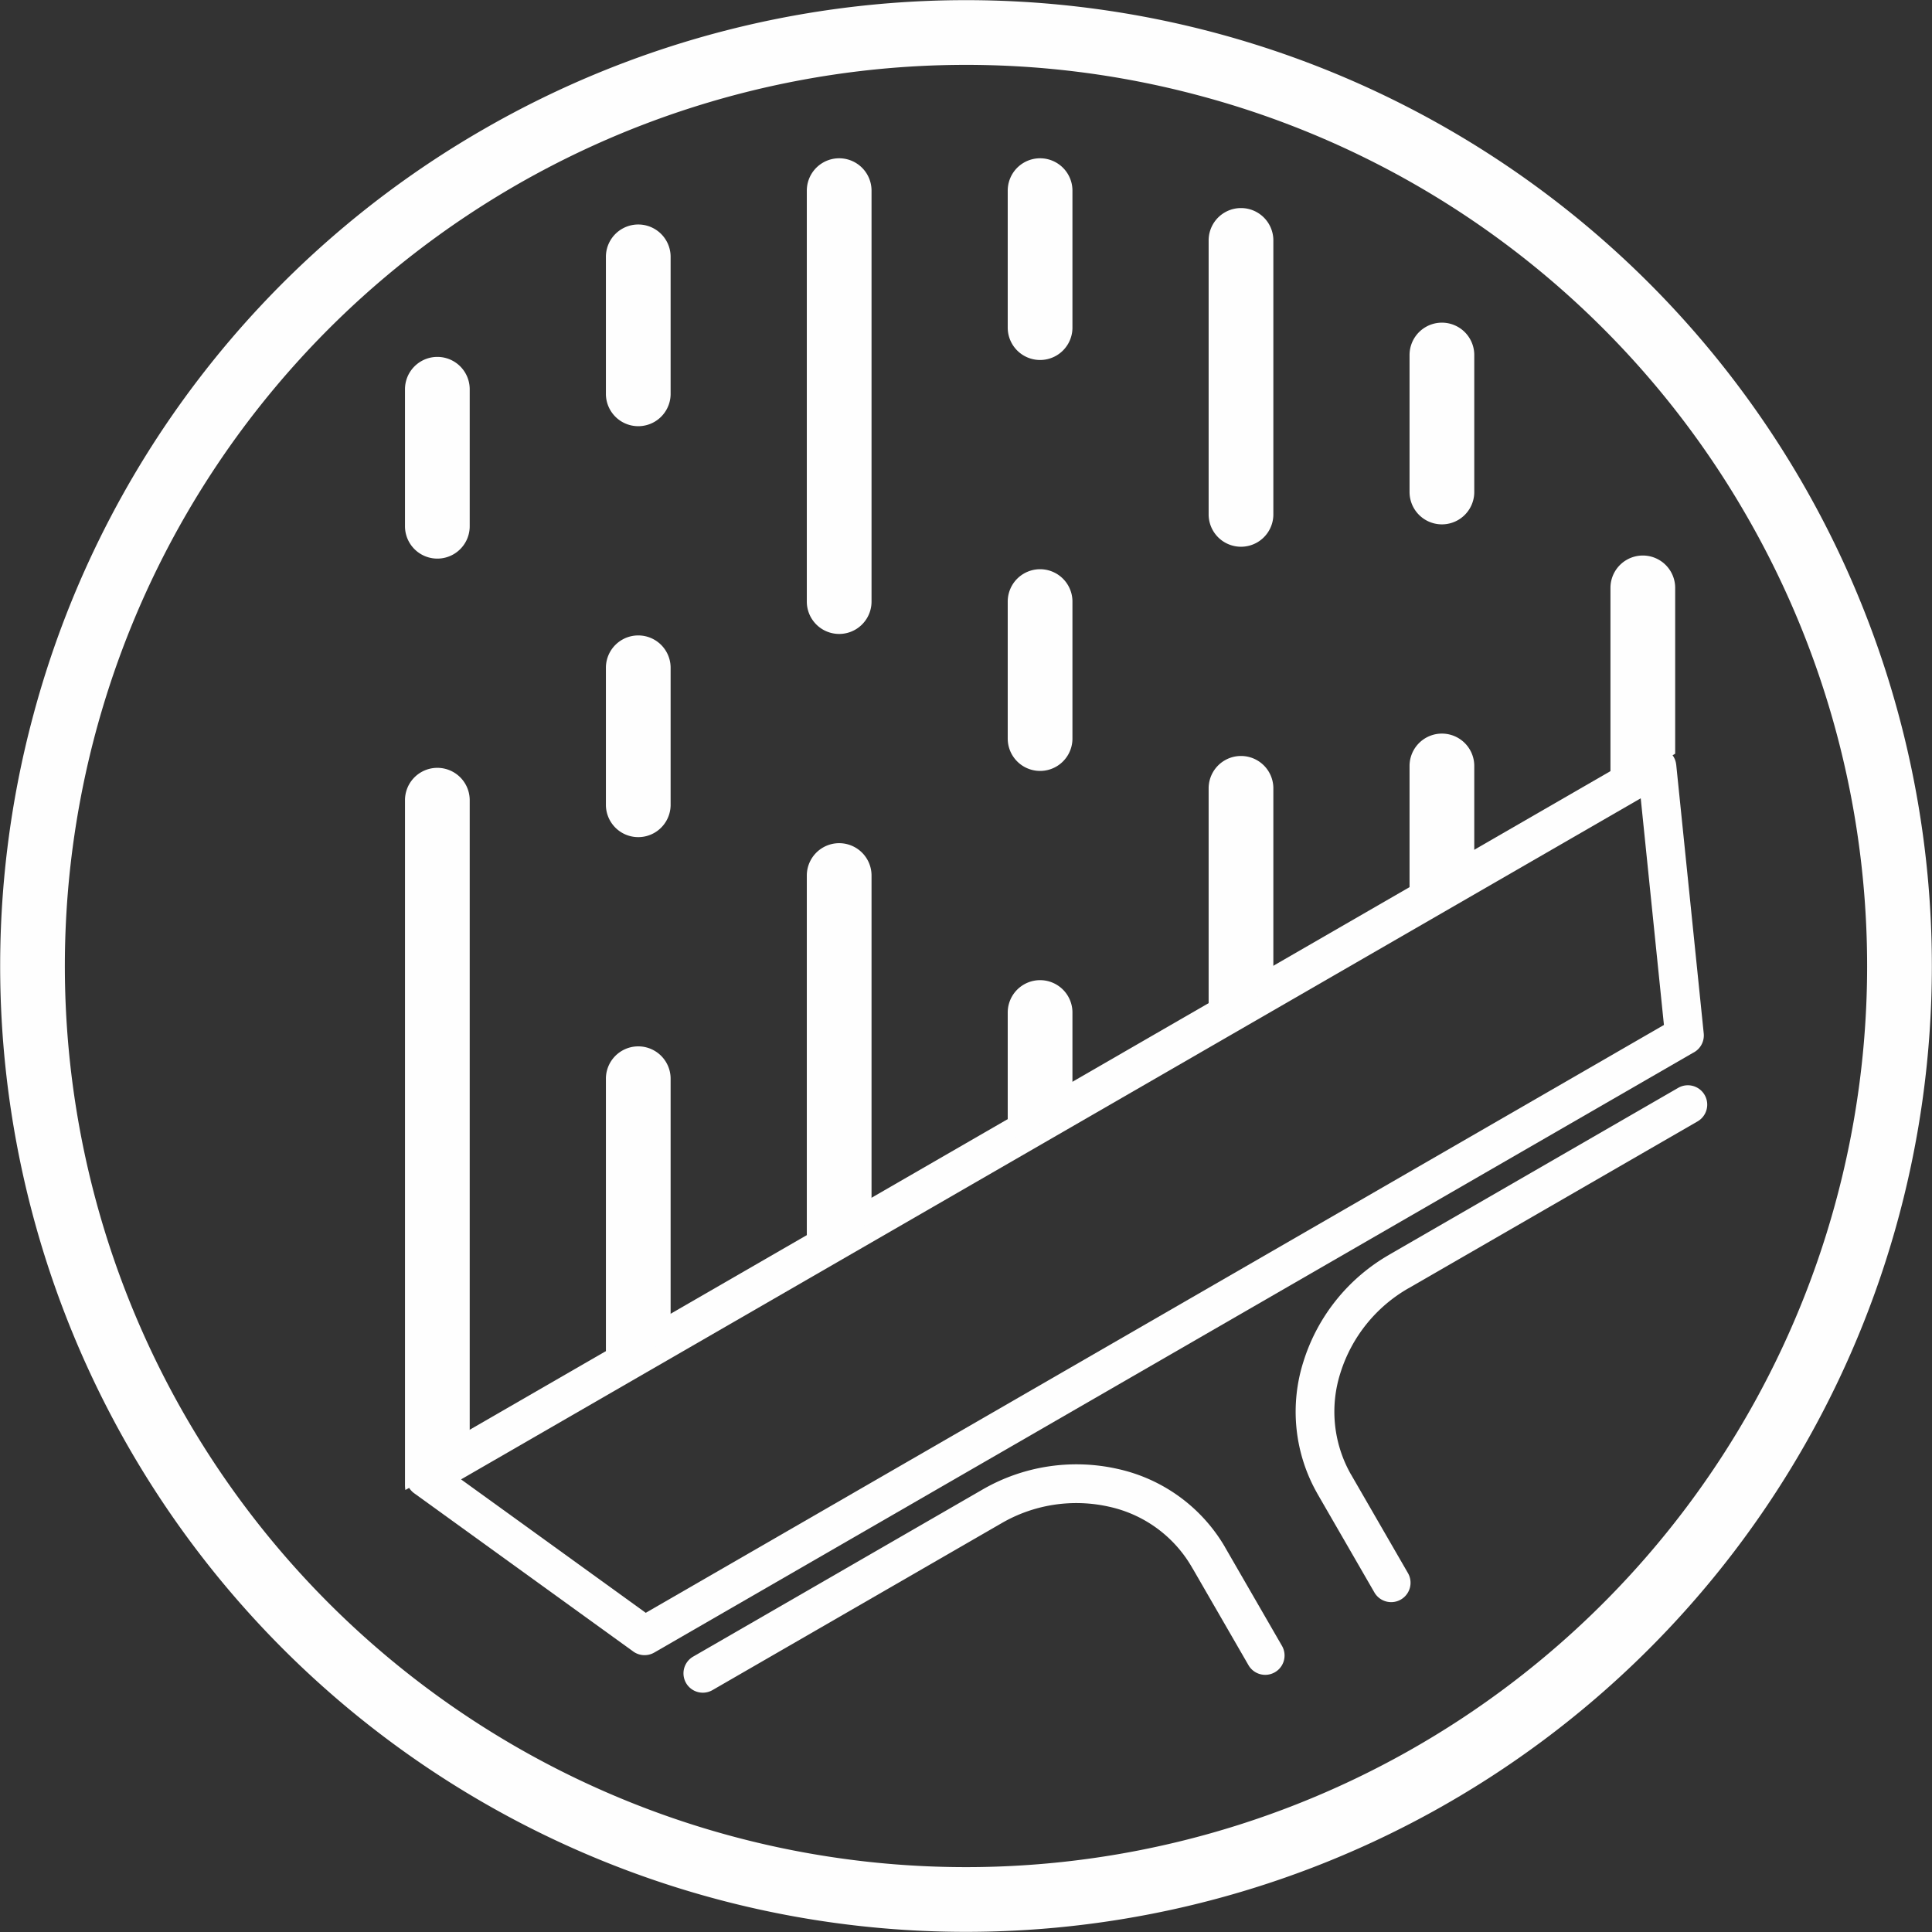
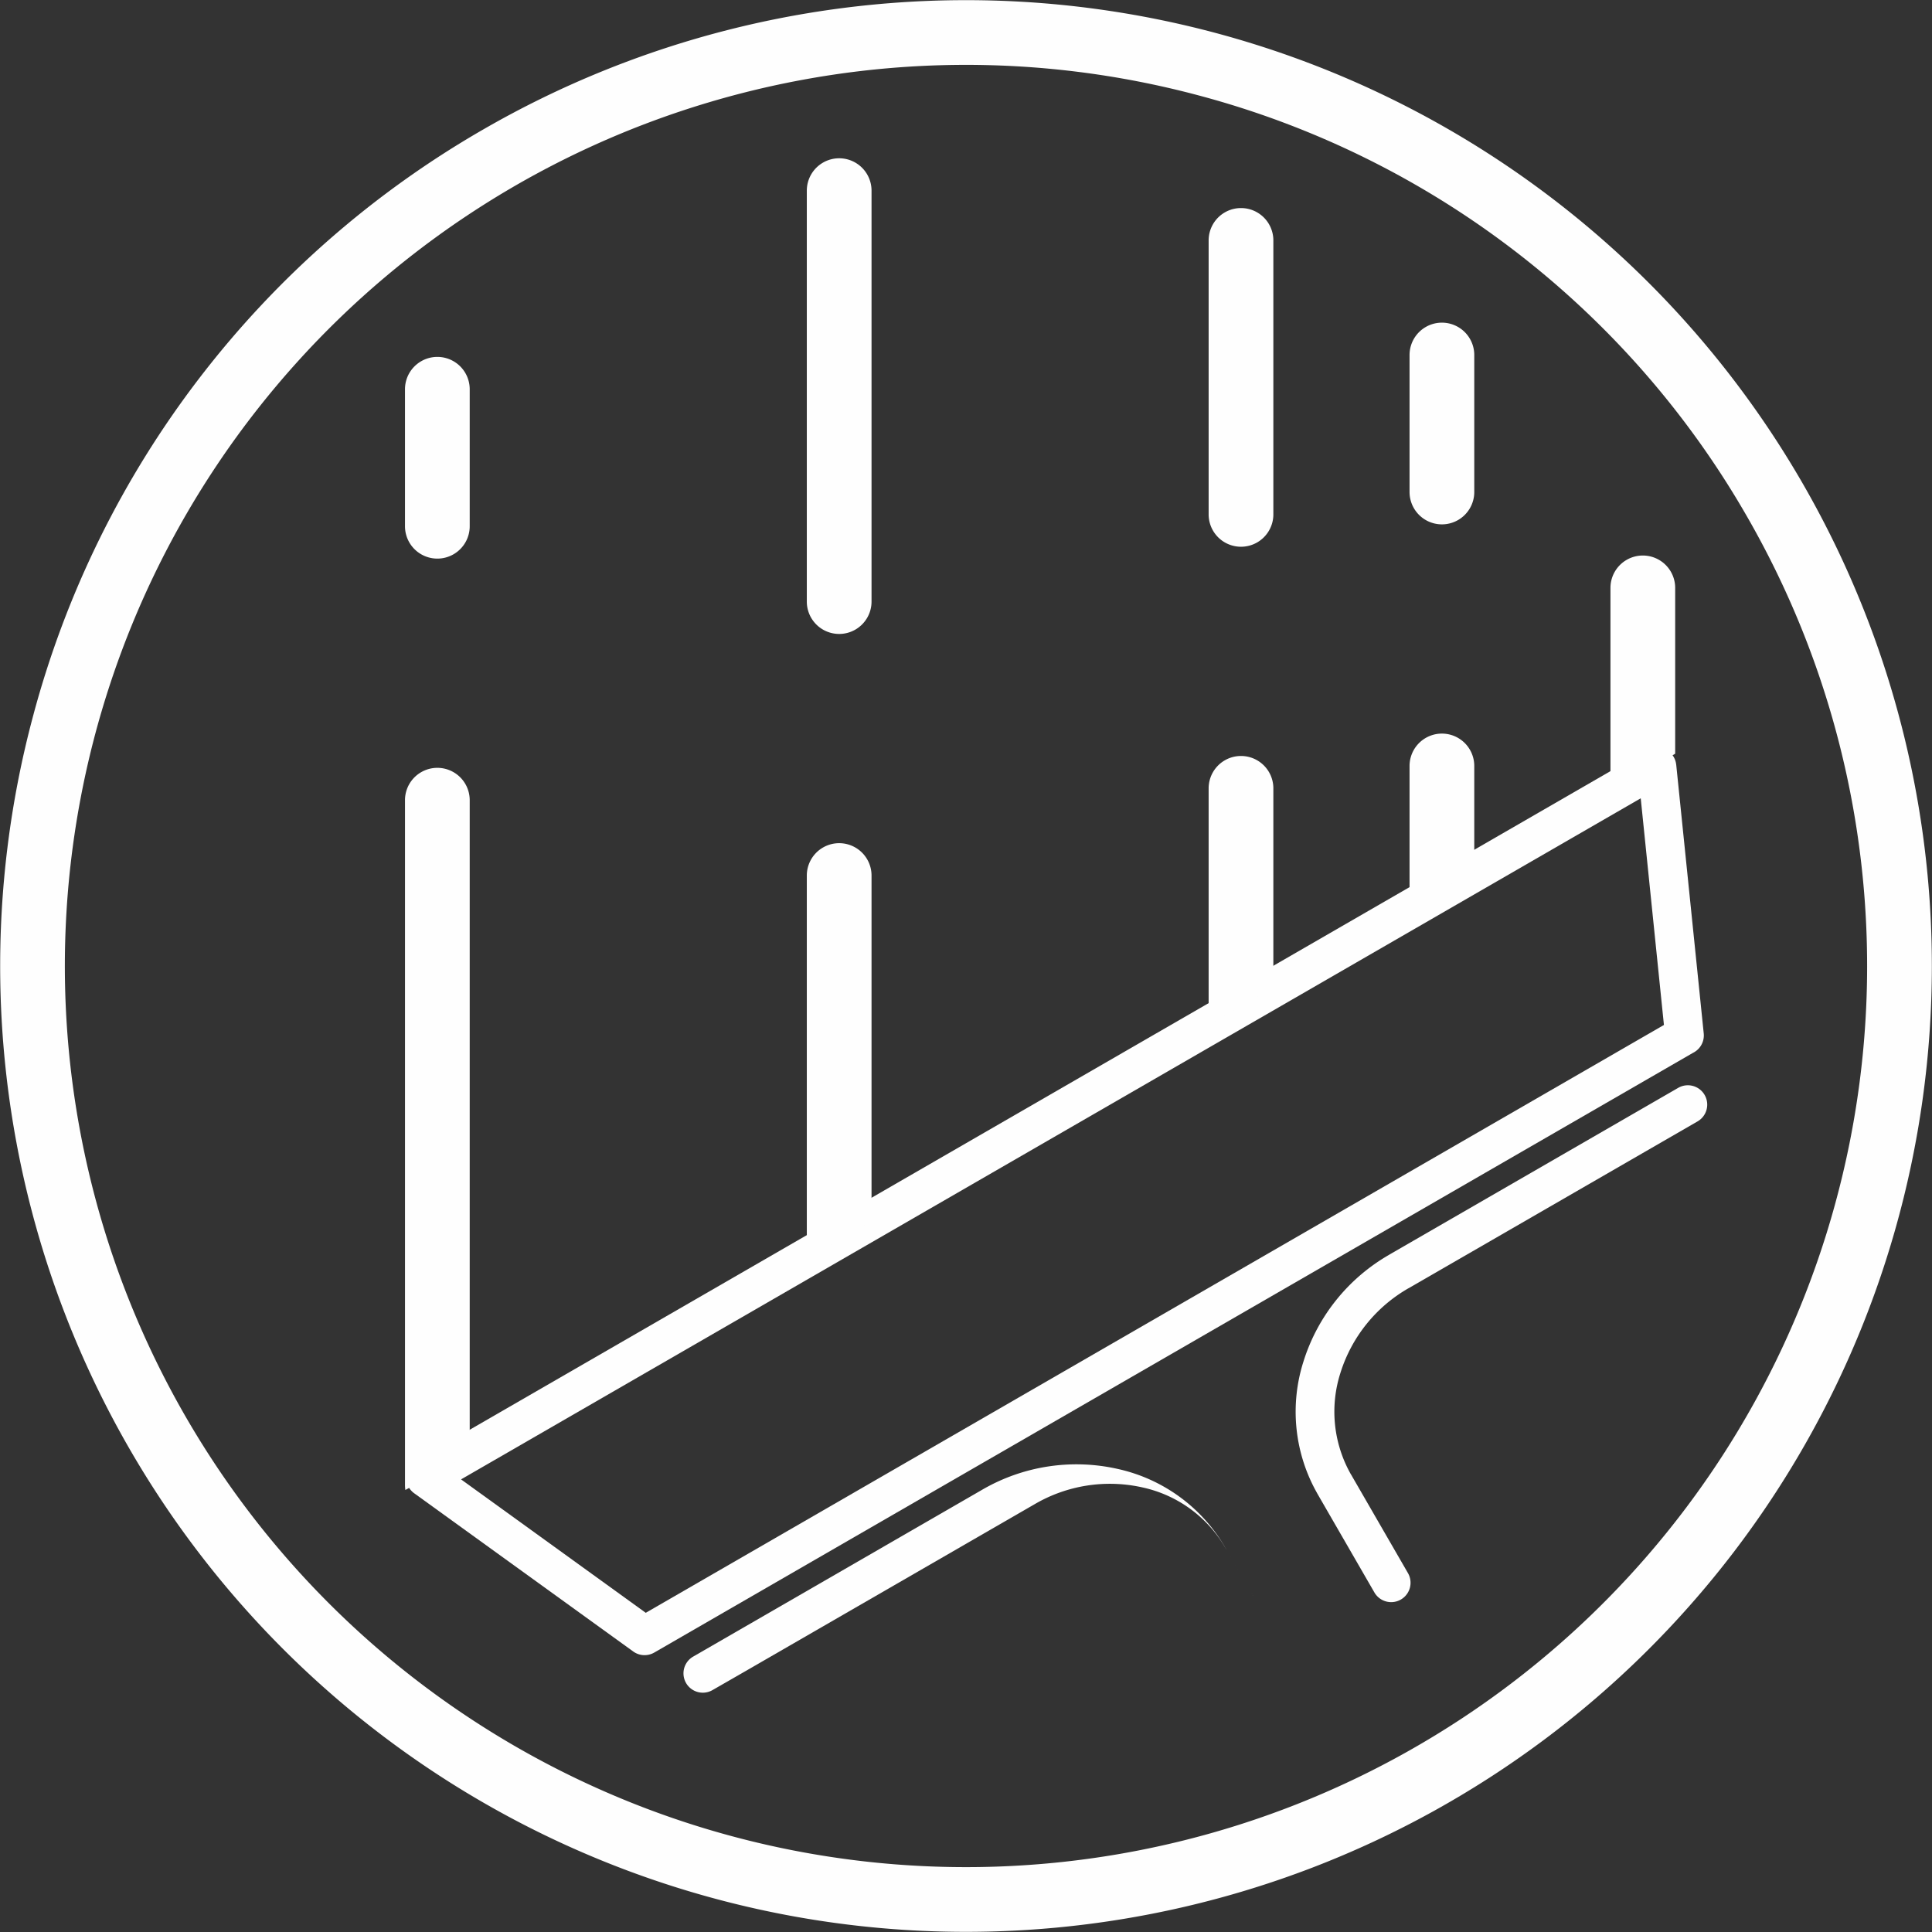
<svg xmlns="http://www.w3.org/2000/svg" id="Слой_1" data-name="Слой 1" viewBox="0 0 211.565 211.565">
  <rect x="0" y="0" width="211.565" height="211.565" fill="#333333" stroke="none" />
  <defs>
    <style>.cls-1{fill:#fefefe;}</style>
  </defs>
  <title>ci-shtuk</title>
  <path class="cls-1" d="M250.9,298.717a105.766,105.766,0,1,1-49.278,64.221,105.435,105.435,0,0,1,49.278-64.221Zm78.422-3.721a98.679,98.679,0,1,0,59.918,45.977A98.37,98.37,0,0,0,329.322,294.996Z" transform="translate(-198 -284.53)" />
  <path class="cls-1" d="M243.604,444.463l134.787-77.819a2.118,2.118,0,0,1,3.161,1.62l.003-0,3.013,29.437a2.123,2.123,0,0,1-1.162,2.114l-113.767,65.683a2.118,2.118,0,0,1-2.292-.117l-23.987-17.328a2.118,2.118,0,0,1,.243-3.59ZM377.669,371.949,248.489,446.531l20.225,14.611,111.496-64.372-2.541-24.821Z" transform="translate(-198 -284.53)" />
-   <path class="cls-1" d="M276.017,469.608a2.117,2.117,0,0,1-2.11-3.671l31.619-18.255a20.531,20.531,0,0,1,14.854-2.299,18.105,18.105,0,0,1,11.749,8.537l-.003.002,6.259,10.841a2.117,2.117,0,0,1-3.671,2.11l-6.097-10.56-.011-.011-.148-.255a13.889,13.889,0,0,0-9.025-6.527,16.308,16.308,0,0,0-11.785,1.827l-31.632,18.262Z" transform="translate(-198 -284.53)" />
+   <path class="cls-1" d="M276.017,469.608a2.117,2.117,0,0,1-2.11-3.671l31.619-18.255a20.531,20.531,0,0,1,14.854-2.299,18.105,18.105,0,0,1,11.749,8.537l-.003.002,6.259,10.841l-6.097-10.56-.011-.011-.148-.255a13.889,13.889,0,0,0-9.025-6.527,16.308,16.308,0,0,0-11.785,1.827l-31.632,18.262Z" transform="translate(-198 -284.53)" />
  <path class="cls-1" d="M381.767,403.659a2.121,2.121,0,1,1,2.126,3.671l-31.619,18.255h-.008a16.289,16.289,0,0,0-7.482,9.286,13.908,13.908,0,0,0,1.135,11.086l.003-.002,6.255,10.834a2.121,2.121,0,1,1-3.671,2.126l-6.255-10.834V448.074a18.092,18.092,0,0,1-1.52-14.431,20.552,20.552,0,0,1,9.418-11.724l-.002-.004,31.619-18.255Z" transform="translate(-198 -284.53)" />
  <path class="cls-1" d="M242.349,327.157a3.543,3.543,0,1,1,7.087,0v15a3.543,3.543,0,0,1-7.087,0V327.157Zm0,45a3.543,3.543,0,1,1,7.087,0v71.616l-7.046,3.92a3.605,3.605,0,0,1-.04-.536V372.157Z" transform="translate(-198 -284.53)" />
-   <path class="cls-1" d="M264.35,312.657a3.543,3.543,0,0,1,7.087,0V327.657a3.543,3.543,0,0,1-7.087,0V312.657Zm0,45a3.543,3.543,0,0,1,7.087,0V372.657a3.543,3.543,0,0,1-7.087,0V357.657Zm0,45a3.543,3.543,0,0,1,7.087,0v28.384l-6.395,3.719a3.527,3.527,0,0,1-.691-2.103V402.657Z" transform="translate(-198 -284.53)" />
  <path class="cls-1" d="M286.351,305.407a3.543,3.543,0,1,1,7.087,0v45a3.543,3.543,0,1,1-7.087,0V305.407Zm0,75a3.543,3.543,0,1,1,7.087,0v37.839l-7.087,4.121V380.407Z" transform="translate(-198 -284.53)" />
-   <path class="cls-1" d="M308.352,305.407a3.543,3.543,0,1,1,7.087,0v15a3.543,3.543,0,1,1-7.087,0V305.407Zm0,45a3.543,3.543,0,1,1,7.087,0v15a3.543,3.543,0,1,1-7.087,0V350.407Zm0,45a3.543,3.543,0,1,1,7.087,0v10.045l-7.087,4.121V395.407Z" transform="translate(-198 -284.53)" />
  <path class="cls-1" d="M330.353,310.858a3.543,3.543,0,0,1,7.087,0v30a3.543,3.543,0,0,1-7.087,0V310.858Zm0,60a3.543,3.543,0,0,1,7.087,0v21.799l-7.087,4.121V370.858Z" transform="translate(-198 -284.53)" />
  <path class="cls-1" d="M352.354,323.407a3.543,3.543,0,1,1,7.087,0v15a3.543,3.543,0,1,1-7.087,0V323.407Zm0,45a3.543,3.543,0,1,1,7.087,0V379.862l-7.087,4.121V368.407Z" transform="translate(-198 -284.53)" />
  <path class="cls-1" d="M374.355,348.907a3.543,3.543,0,0,1,7.087,0v18.161l-7.087,4.121V348.907Z" transform="translate(-198 -284.53)" />
</svg>